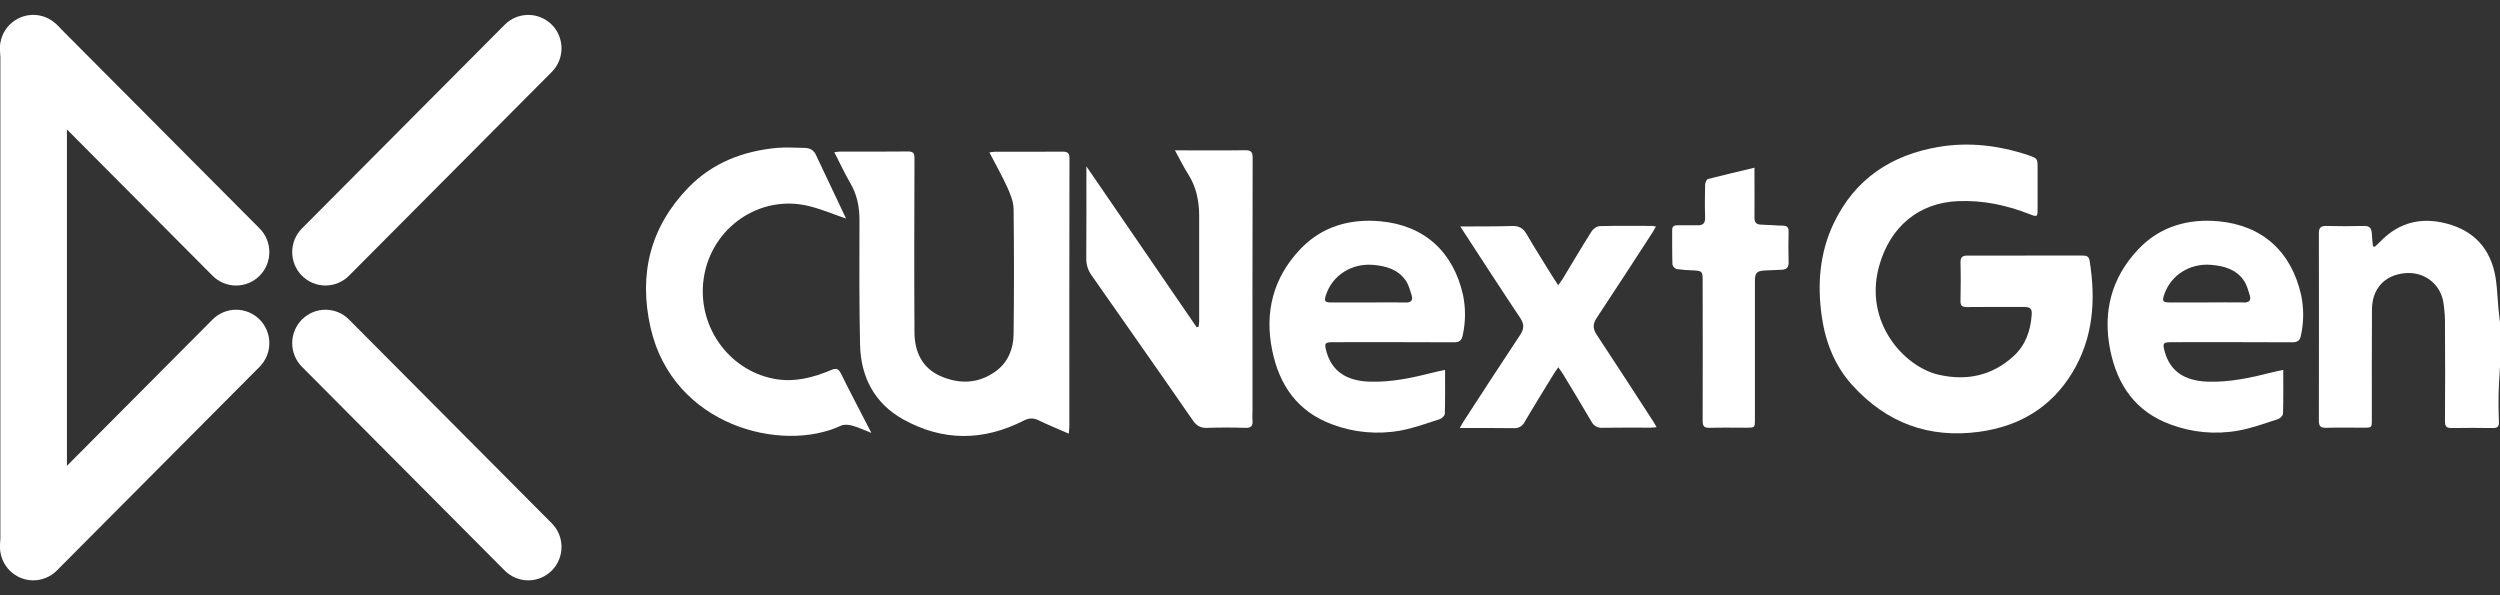
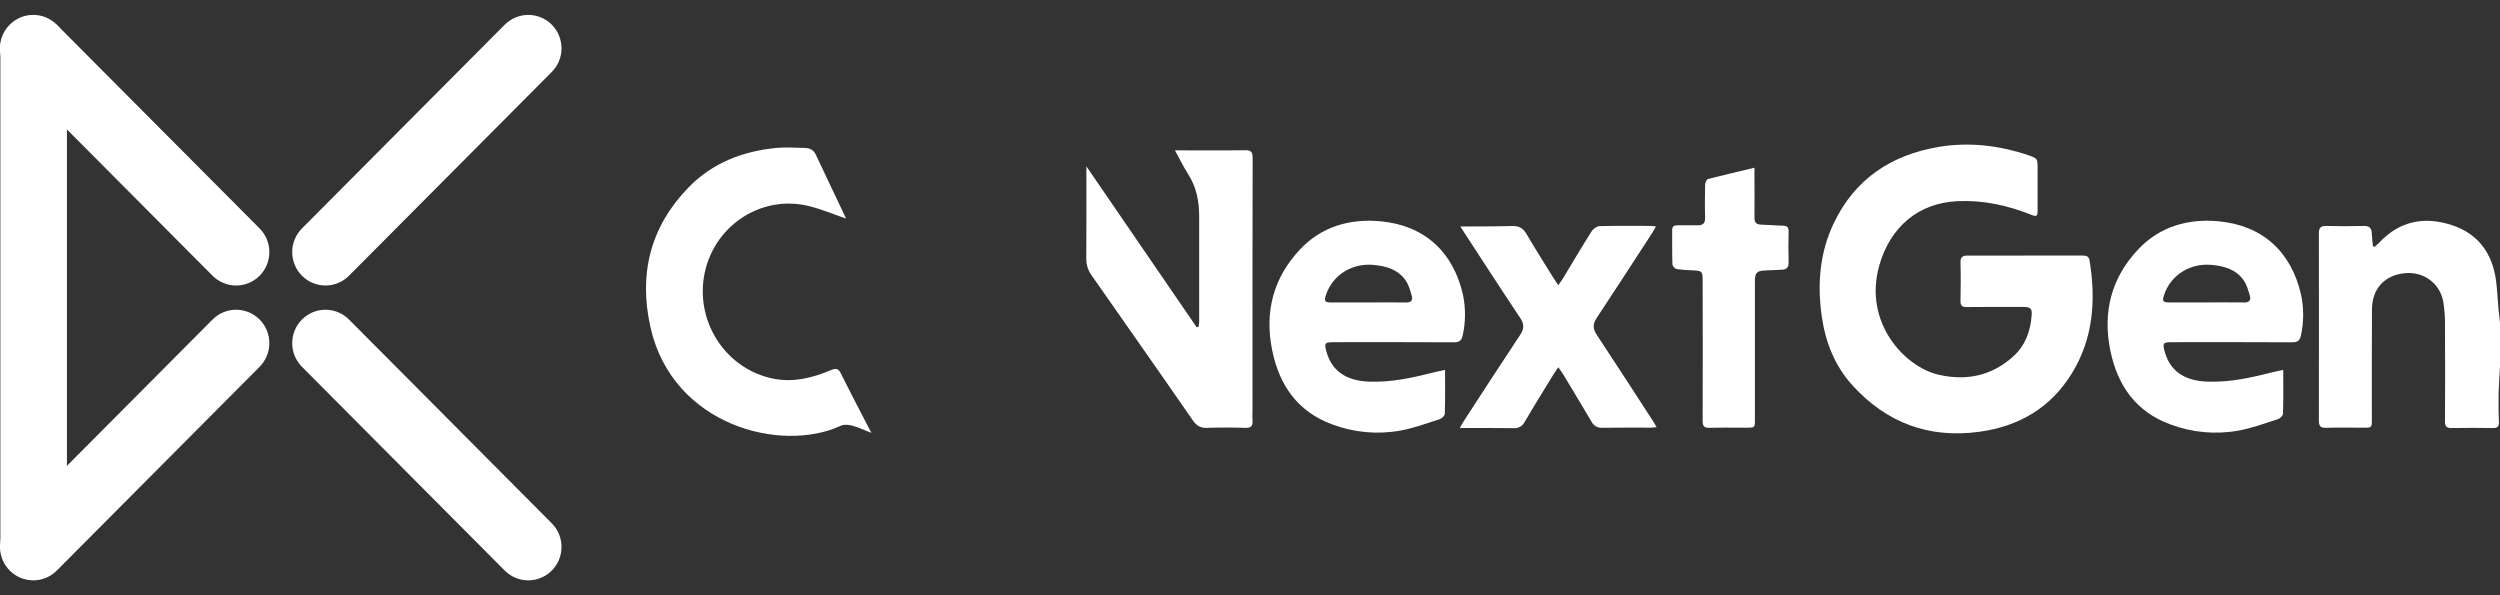
<svg xmlns="http://www.w3.org/2000/svg" width="84" height="20" viewBox="0 0 84 20" fill="none">
  <rect x="0" y="0" width="84" height="20" fill="#333333" stroke="none" />
  <g clip-path="url(#clip0_2093_1219)">
    <path d="M84 12.312C83.983 12.634 83.958 12.956 83.952 13.278C83.945 13.58 83.952 13.883 83.964 14.186C83.969 14.332 83.91 14.384 83.767 14.382C83.303 14.376 82.841 14.373 82.378 14.382C82.205 14.385 82.15 14.331 82.151 14.155C82.159 13.098 82.159 12.041 82.151 10.984C82.159 10.697 82.139 10.409 82.092 10.125C81.97 9.501 81.419 9.115 80.792 9.18C80.119 9.249 79.704 9.7 79.698 10.394C79.69 11.629 79.695 12.86 79.694 14.092C79.694 14.37 79.694 14.37 79.415 14.37C78.995 14.37 78.574 14.361 78.153 14.374C77.964 14.379 77.914 14.311 77.914 14.13C77.918 12.031 77.918 9.932 77.914 7.833C77.914 7.648 77.984 7.589 78.164 7.592C78.584 7.602 79.005 7.604 79.426 7.592C79.626 7.586 79.685 7.677 79.693 7.853C79.697 7.995 79.718 8.135 79.732 8.275L79.794 8.291C79.847 8.241 79.901 8.192 79.954 8.14C80.639 7.417 81.469 7.265 82.383 7.564C83.269 7.855 83.745 8.513 83.867 9.43C83.909 9.752 83.92 10.074 83.95 10.396C83.965 10.557 83.984 10.718 84.004 10.876L84 12.312Z" fill="white" />
    <path d="M68.044 8.587H69.958C70.085 8.587 70.186 8.596 70.211 8.761C70.424 10.083 70.337 11.362 69.623 12.531C68.91 13.7 67.84 14.326 66.498 14.509C64.808 14.737 63.389 14.208 62.244 12.949C61.649 12.296 61.336 11.5 61.212 10.634C61.058 9.556 61.137 8.5 61.614 7.501C62.327 6.005 63.556 5.205 65.139 4.936C66.154 4.765 67.164 4.885 68.143 5.212C68.463 5.32 68.463 5.329 68.463 5.658V7.054C68.463 7.276 68.439 7.292 68.231 7.209C67.44 6.896 66.632 6.72 65.774 6.759C64.472 6.818 63.506 7.613 63.138 8.942C62.613 10.84 63.99 12.328 65.138 12.591C66.073 12.806 66.936 12.627 67.659 11.963C68.056 11.599 68.227 11.117 68.264 10.588C68.281 10.37 68.223 10.315 68.001 10.314C67.36 10.314 66.724 10.308 66.086 10.317C65.918 10.32 65.867 10.263 65.873 10.098C65.881 9.676 65.885 9.253 65.873 8.83C65.866 8.638 65.942 8.586 66.115 8.587C66.754 8.591 67.4 8.587 68.044 8.587Z" fill="white" />
-     <path d="M35.911 14.571C35.543 14.41 35.214 14.277 34.897 14.123C34.714 14.034 34.568 14.044 34.386 14.137C33.035 14.825 31.674 14.829 30.349 14.092C29.387 13.555 28.923 12.674 28.898 11.585C28.867 10.184 28.875 8.782 28.878 7.381C28.878 6.94 28.794 6.535 28.57 6.152C28.38 5.826 28.221 5.481 28.033 5.114C28.117 5.105 28.176 5.094 28.234 5.093C28.992 5.093 29.749 5.099 30.506 5.089C30.688 5.089 30.727 5.148 30.726 5.319C30.721 7.27 30.714 9.221 30.726 11.172C30.731 11.809 30.975 12.356 31.586 12.63C32.234 12.92 32.888 12.898 33.475 12.461C33.879 12.159 34.052 11.71 34.057 11.226C34.074 9.825 34.074 8.423 34.057 7.021C34.054 6.78 33.951 6.529 33.85 6.303C33.671 5.909 33.457 5.531 33.243 5.119C33.338 5.109 33.397 5.099 33.453 5.098C34.201 5.098 34.953 5.102 35.703 5.095C35.871 5.095 35.934 5.14 35.934 5.32C35.929 8.328 35.928 11.335 35.93 14.343C35.928 14.402 35.919 14.459 35.911 14.571Z" fill="white" />
    <path d="M28.421 7.342C28.01 7.201 27.602 7.028 27.179 6.924C25.534 6.518 23.902 7.643 23.647 9.339C23.409 10.917 24.448 12.423 25.997 12.726C26.667 12.857 27.308 12.694 27.92 12.436C28.095 12.363 28.172 12.382 28.257 12.554C28.577 13.201 28.915 13.842 29.278 14.545C29.029 14.447 28.836 14.356 28.637 14.302C28.518 14.269 28.364 14.253 28.258 14.302C26.261 15.236 22.607 14.305 21.859 11.009C21.449 9.197 21.855 7.613 23.141 6.291C23.942 5.47 24.964 5.078 26.093 4.97C26.405 4.941 26.722 4.967 27.036 4.97C27.201 4.973 27.336 5.035 27.41 5.194C27.747 5.905 28.083 6.615 28.42 7.327C28.425 7.334 28.421 7.349 28.421 7.342Z" fill="white" />
    <path d="M39.478 5.052H39.725C40.426 5.052 41.128 5.059 41.83 5.048C42.031 5.044 42.089 5.101 42.089 5.306C42.082 8.124 42.081 10.942 42.084 13.761C42.084 13.881 42.075 14.001 42.084 14.12C42.101 14.307 42.042 14.384 41.84 14.376C41.412 14.361 40.985 14.362 40.558 14.376C40.344 14.384 40.206 14.308 40.085 14.133C39.463 13.23 38.833 12.333 38.205 11.434C37.699 10.708 37.191 9.983 36.682 9.258C36.561 9.094 36.496 8.894 36.499 8.689C36.506 7.738 36.503 6.787 36.503 5.836V5.59L40.209 10.997L40.271 10.98C40.282 10.924 40.288 10.868 40.292 10.811V7.26C40.292 6.76 40.199 6.284 39.923 5.853C39.768 5.612 39.643 5.351 39.478 5.052Z" fill="white" />
    <path d="M77.316 9.904C76.989 8.462 76.024 7.573 74.543 7.435C73.518 7.341 72.566 7.609 71.84 8.383C70.938 9.34 70.644 10.489 70.907 11.777C71.148 12.951 71.762 13.83 72.916 14.257C73.649 14.534 74.442 14.607 75.213 14.468C75.663 14.387 76.099 14.224 76.537 14.084C76.608 14.06 76.705 13.968 76.709 13.904C76.724 13.427 76.717 12.95 76.717 12.428C76.566 12.461 76.458 12.481 76.351 12.509C75.635 12.691 74.92 12.849 74.177 12.824C73.392 12.796 72.919 12.467 72.738 11.828C72.654 11.528 72.675 11.497 72.98 11.497C74.326 11.497 75.672 11.493 77.019 11.501C77.205 11.501 77.276 11.44 77.314 11.262C77.41 10.814 77.411 10.351 77.316 9.904ZM75.388 10.162C74.974 10.155 74.56 10.162 74.147 10.162C73.734 10.162 73.319 10.162 72.906 10.162C72.668 10.162 72.643 10.12 72.716 9.903C72.934 9.246 73.58 8.837 74.297 8.899C74.722 8.935 75.121 9.044 75.382 9.41C75.489 9.558 75.539 9.748 75.593 9.927C75.646 10.096 75.566 10.168 75.388 10.165V10.162Z" fill="white" />
    <path d="M49.156 9.904C48.828 8.462 47.864 7.573 46.383 7.435C45.358 7.341 44.406 7.609 43.679 8.383C42.778 9.34 42.483 10.489 42.747 11.777C42.988 12.951 43.602 13.83 44.756 14.257C45.488 14.534 46.281 14.607 47.05 14.468C47.5 14.387 47.936 14.224 48.374 14.084C48.445 14.06 48.543 13.968 48.546 13.904C48.561 13.427 48.554 12.95 48.554 12.428C48.403 12.461 48.295 12.481 48.188 12.509C47.473 12.691 46.758 12.849 46.014 12.824C45.229 12.796 44.757 12.467 44.572 11.828C44.489 11.528 44.509 11.497 44.814 11.497C46.16 11.497 47.507 11.493 48.853 11.501C49.039 11.501 49.111 11.44 49.148 11.262C49.247 10.815 49.249 10.352 49.156 9.904ZM47.227 10.163C46.814 10.156 46.4 10.163 45.987 10.163C45.573 10.163 45.159 10.163 44.745 10.163C44.508 10.163 44.483 10.121 44.555 9.904C44.774 9.247 45.419 8.838 46.137 8.9C46.565 8.936 46.961 9.046 47.222 9.411C47.329 9.559 47.379 9.749 47.432 9.928C47.486 10.097 47.406 10.169 47.227 10.166V10.163Z" fill="white" />
    <path d="M49.065 7.609H49.332C49.822 7.606 50.313 7.609 50.804 7.594C51.025 7.587 51.169 7.656 51.285 7.853C51.572 8.344 51.878 8.826 52.177 9.309C52.227 9.391 52.284 9.47 52.356 9.583C52.419 9.495 52.463 9.438 52.502 9.377C52.826 8.84 53.143 8.303 53.477 7.774C53.53 7.689 53.655 7.6 53.749 7.598C54.337 7.582 54.928 7.59 55.517 7.591C55.558 7.594 55.599 7.6 55.639 7.609C55.595 7.688 55.564 7.748 55.528 7.805C54.903 8.765 54.282 9.728 53.649 10.682C53.512 10.889 53.516 11.047 53.653 11.253C54.294 12.219 54.921 13.195 55.553 14.167C55.586 14.221 55.616 14.275 55.663 14.352C55.581 14.36 55.522 14.369 55.465 14.369C54.925 14.369 54.385 14.364 53.844 14.373C53.768 14.38 53.692 14.363 53.625 14.326C53.558 14.288 53.505 14.231 53.471 14.162C53.158 13.629 52.837 13.099 52.518 12.57C52.476 12.501 52.426 12.437 52.358 12.34C52.287 12.445 52.234 12.515 52.19 12.591C51.869 13.118 51.54 13.643 51.228 14.177C51.194 14.245 51.141 14.302 51.074 14.34C51.007 14.377 50.931 14.393 50.854 14.386C50.267 14.377 49.679 14.382 49.049 14.382C49.106 14.283 49.139 14.217 49.179 14.155C49.81 13.183 50.442 12.21 51.083 11.244C51.217 11.041 51.212 10.887 51.083 10.689C50.411 9.683 49.755 8.668 49.065 7.609Z" fill="white" />
    <path d="M58.95 5.635V5.913C58.95 6.378 58.956 6.843 58.95 7.308C58.947 7.485 59.02 7.545 59.185 7.548C59.423 7.553 59.661 7.578 59.9 7.582C60.04 7.585 60.101 7.631 60.097 7.781C60.089 8.126 60.087 8.471 60.097 8.816C60.102 8.977 60.031 9.053 59.883 9.062C59.695 9.074 59.505 9.077 59.317 9.087C59.019 9.104 58.965 9.16 58.965 9.459V14.087C58.965 14.37 58.965 14.37 58.675 14.371C58.261 14.371 57.848 14.363 57.434 14.374C57.255 14.379 57.209 14.313 57.209 14.142C57.215 12.564 57.213 10.987 57.209 9.407C57.209 9.121 57.186 9.101 56.898 9.085C56.709 9.081 56.521 9.066 56.334 9.04C56.3 9.028 56.269 9.009 56.245 8.982C56.22 8.956 56.203 8.924 56.194 8.889C56.181 8.502 56.188 8.114 56.185 7.727C56.185 7.605 56.25 7.569 56.358 7.57C56.582 7.57 56.807 7.565 57.031 7.57C57.214 7.575 57.298 7.507 57.292 7.31C57.28 6.944 57.284 6.578 57.292 6.21C57.292 6.142 57.341 6.027 57.389 6.014C57.893 5.886 58.401 5.767 58.95 5.635Z" fill="white" />
    <path fill-rule="evenodd" clip-rule="evenodd" d="M1.005 0.586H1.257C1.805 0.586 2.249 1.048 2.249 1.619V18.355C2.249 18.925 1.805 19.388 1.257 19.388H1.005C0.457 19.388 0.013 18.925 0.013 18.355V1.619C0.013 1.048 0.457 0.586 1.005 0.586Z" fill="white" />
    <path d="M8.723 10.736C8.932 10.947 9.05 11.232 9.05 11.53C9.05 11.828 8.932 12.113 8.723 12.324L1.908 19.171C1.698 19.381 1.414 19.5 1.118 19.5C0.821 19.5 0.537 19.381 0.327 19.171C0.224 19.067 0.141 18.943 0.085 18.807C0.029 18.67 -0 18.524 -0 18.377C-0 18.229 0.029 18.083 0.085 17.947C0.141 17.811 0.224 17.687 0.327 17.583L7.142 10.736C7.246 10.632 7.369 10.549 7.505 10.492C7.64 10.436 7.786 10.407 7.932 10.407C8.079 10.407 8.225 10.436 8.36 10.492C8.496 10.549 8.619 10.632 8.723 10.736Z" fill="white" />
    <path d="M18.54 0.829C18.644 0.933 18.726 1.057 18.782 1.193C18.838 1.33 18.867 1.476 18.867 1.623C18.867 1.771 18.838 1.917 18.782 2.053C18.726 2.189 18.644 2.313 18.54 2.417L11.726 9.264C11.623 9.368 11.499 9.451 11.364 9.507C11.228 9.564 11.083 9.593 10.936 9.593C10.789 9.593 10.644 9.564 10.508 9.507C10.372 9.451 10.249 9.368 10.145 9.264C9.936 9.053 9.818 8.768 9.818 8.47C9.818 8.172 9.936 7.886 10.145 7.676L16.96 0.829C17.17 0.619 17.454 0.501 17.75 0.501C18.046 0.501 18.33 0.619 18.54 0.829Z" fill="white" />
    <path d="M8.723 9.265C8.619 9.369 8.496 9.452 8.36 9.508C8.225 9.564 8.079 9.594 7.933 9.594C7.786 9.594 7.64 9.564 7.505 9.508C7.369 9.452 7.246 9.369 7.142 9.265L0.326 2.417C0.222 2.313 0.14 2.189 0.083 2.053C0.027 1.917 -0.002 1.771 -0.002 1.623C-0.002 1.476 0.027 1.33 0.083 1.193C0.14 1.057 0.222 0.933 0.326 0.829C0.536 0.618 0.82 0.5 1.116 0.5C1.413 0.5 1.697 0.618 1.906 0.829L8.723 7.676C8.933 7.887 9.05 8.172 9.05 8.47C9.05 8.768 8.933 9.054 8.723 9.265Z" fill="white" />
    <path d="M18.54 19.171C18.33 19.381 18.046 19.5 17.75 19.5C17.453 19.5 17.169 19.381 16.959 19.171L10.145 12.324C9.936 12.113 9.818 11.828 9.818 11.53C9.818 11.232 9.936 10.947 10.145 10.736C10.249 10.632 10.372 10.549 10.508 10.492C10.644 10.436 10.789 10.407 10.936 10.407C11.083 10.407 11.228 10.436 11.364 10.492C11.499 10.549 11.623 10.632 11.726 10.736L18.54 17.583C18.644 17.687 18.726 17.811 18.782 17.947C18.838 18.083 18.867 18.229 18.867 18.377C18.867 18.524 18.838 18.67 18.782 18.807C18.726 18.943 18.644 19.067 18.54 19.171Z" fill="white" />
  </g>
  <defs>
    <clipPath id="clip0_2093_1219">
      <rect width="84" height="19" fill="white" transform="translate(0 0.5)" />
    </clipPath>
  </defs>
</svg>